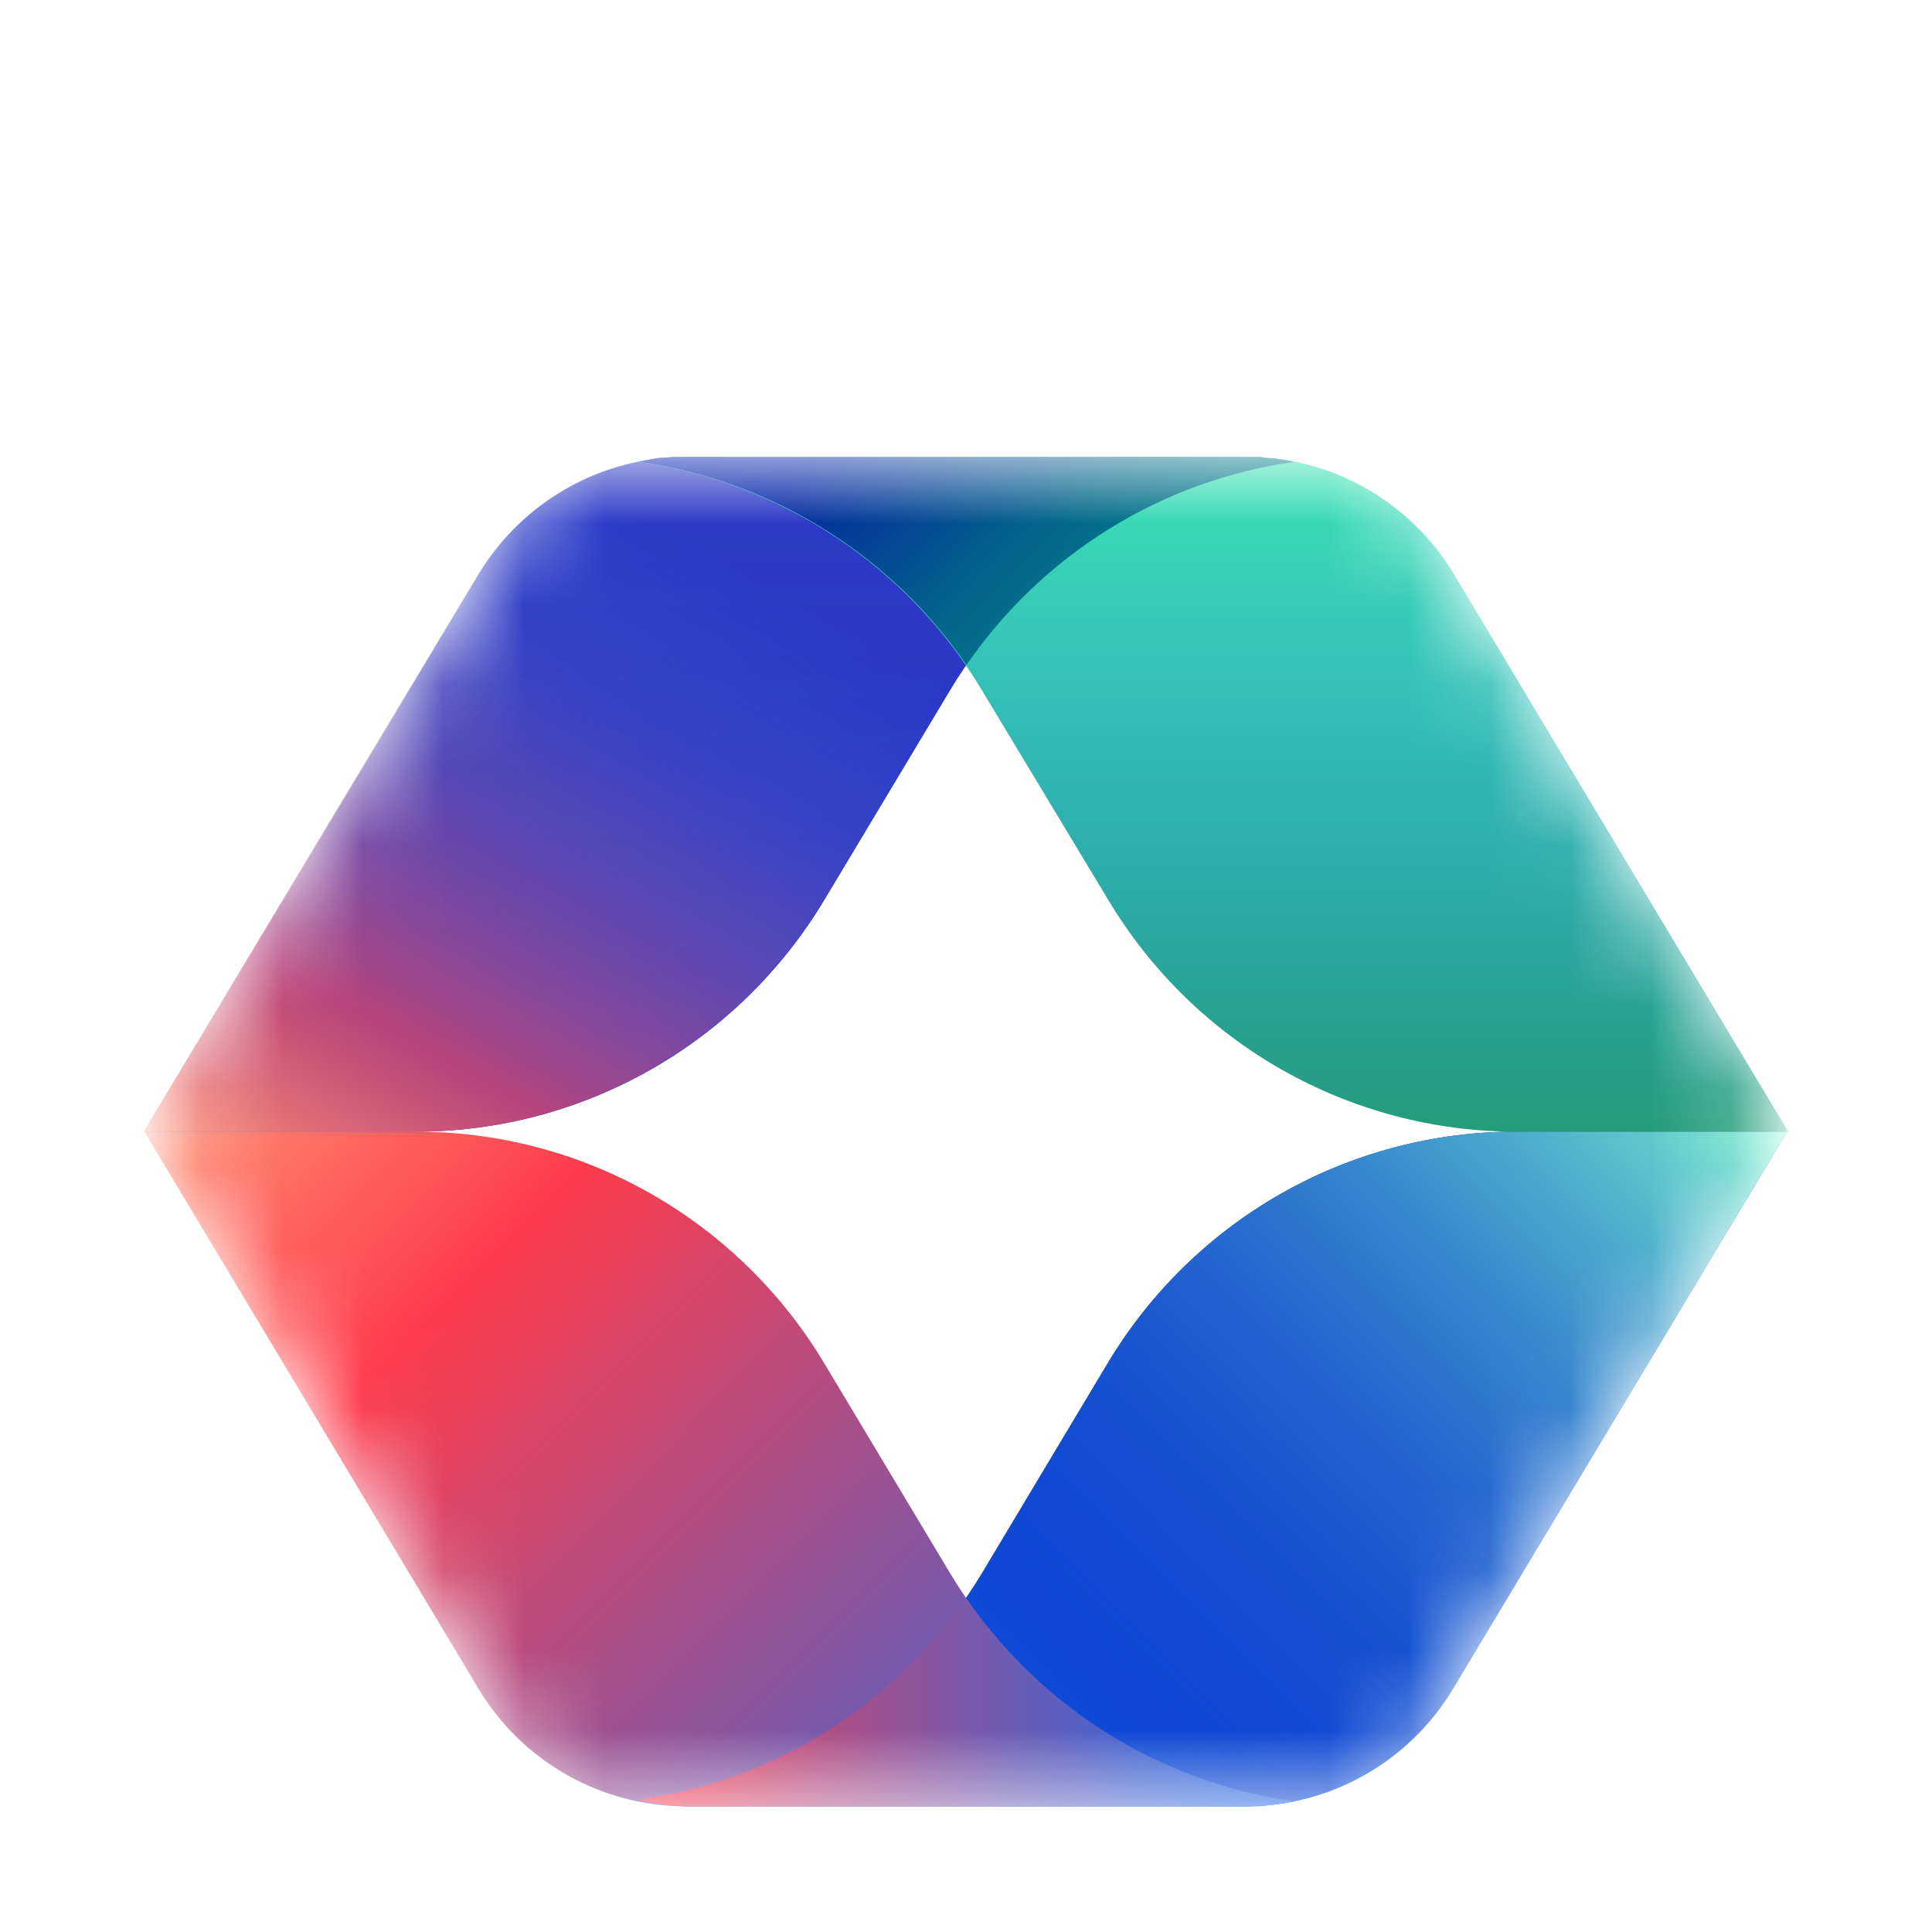
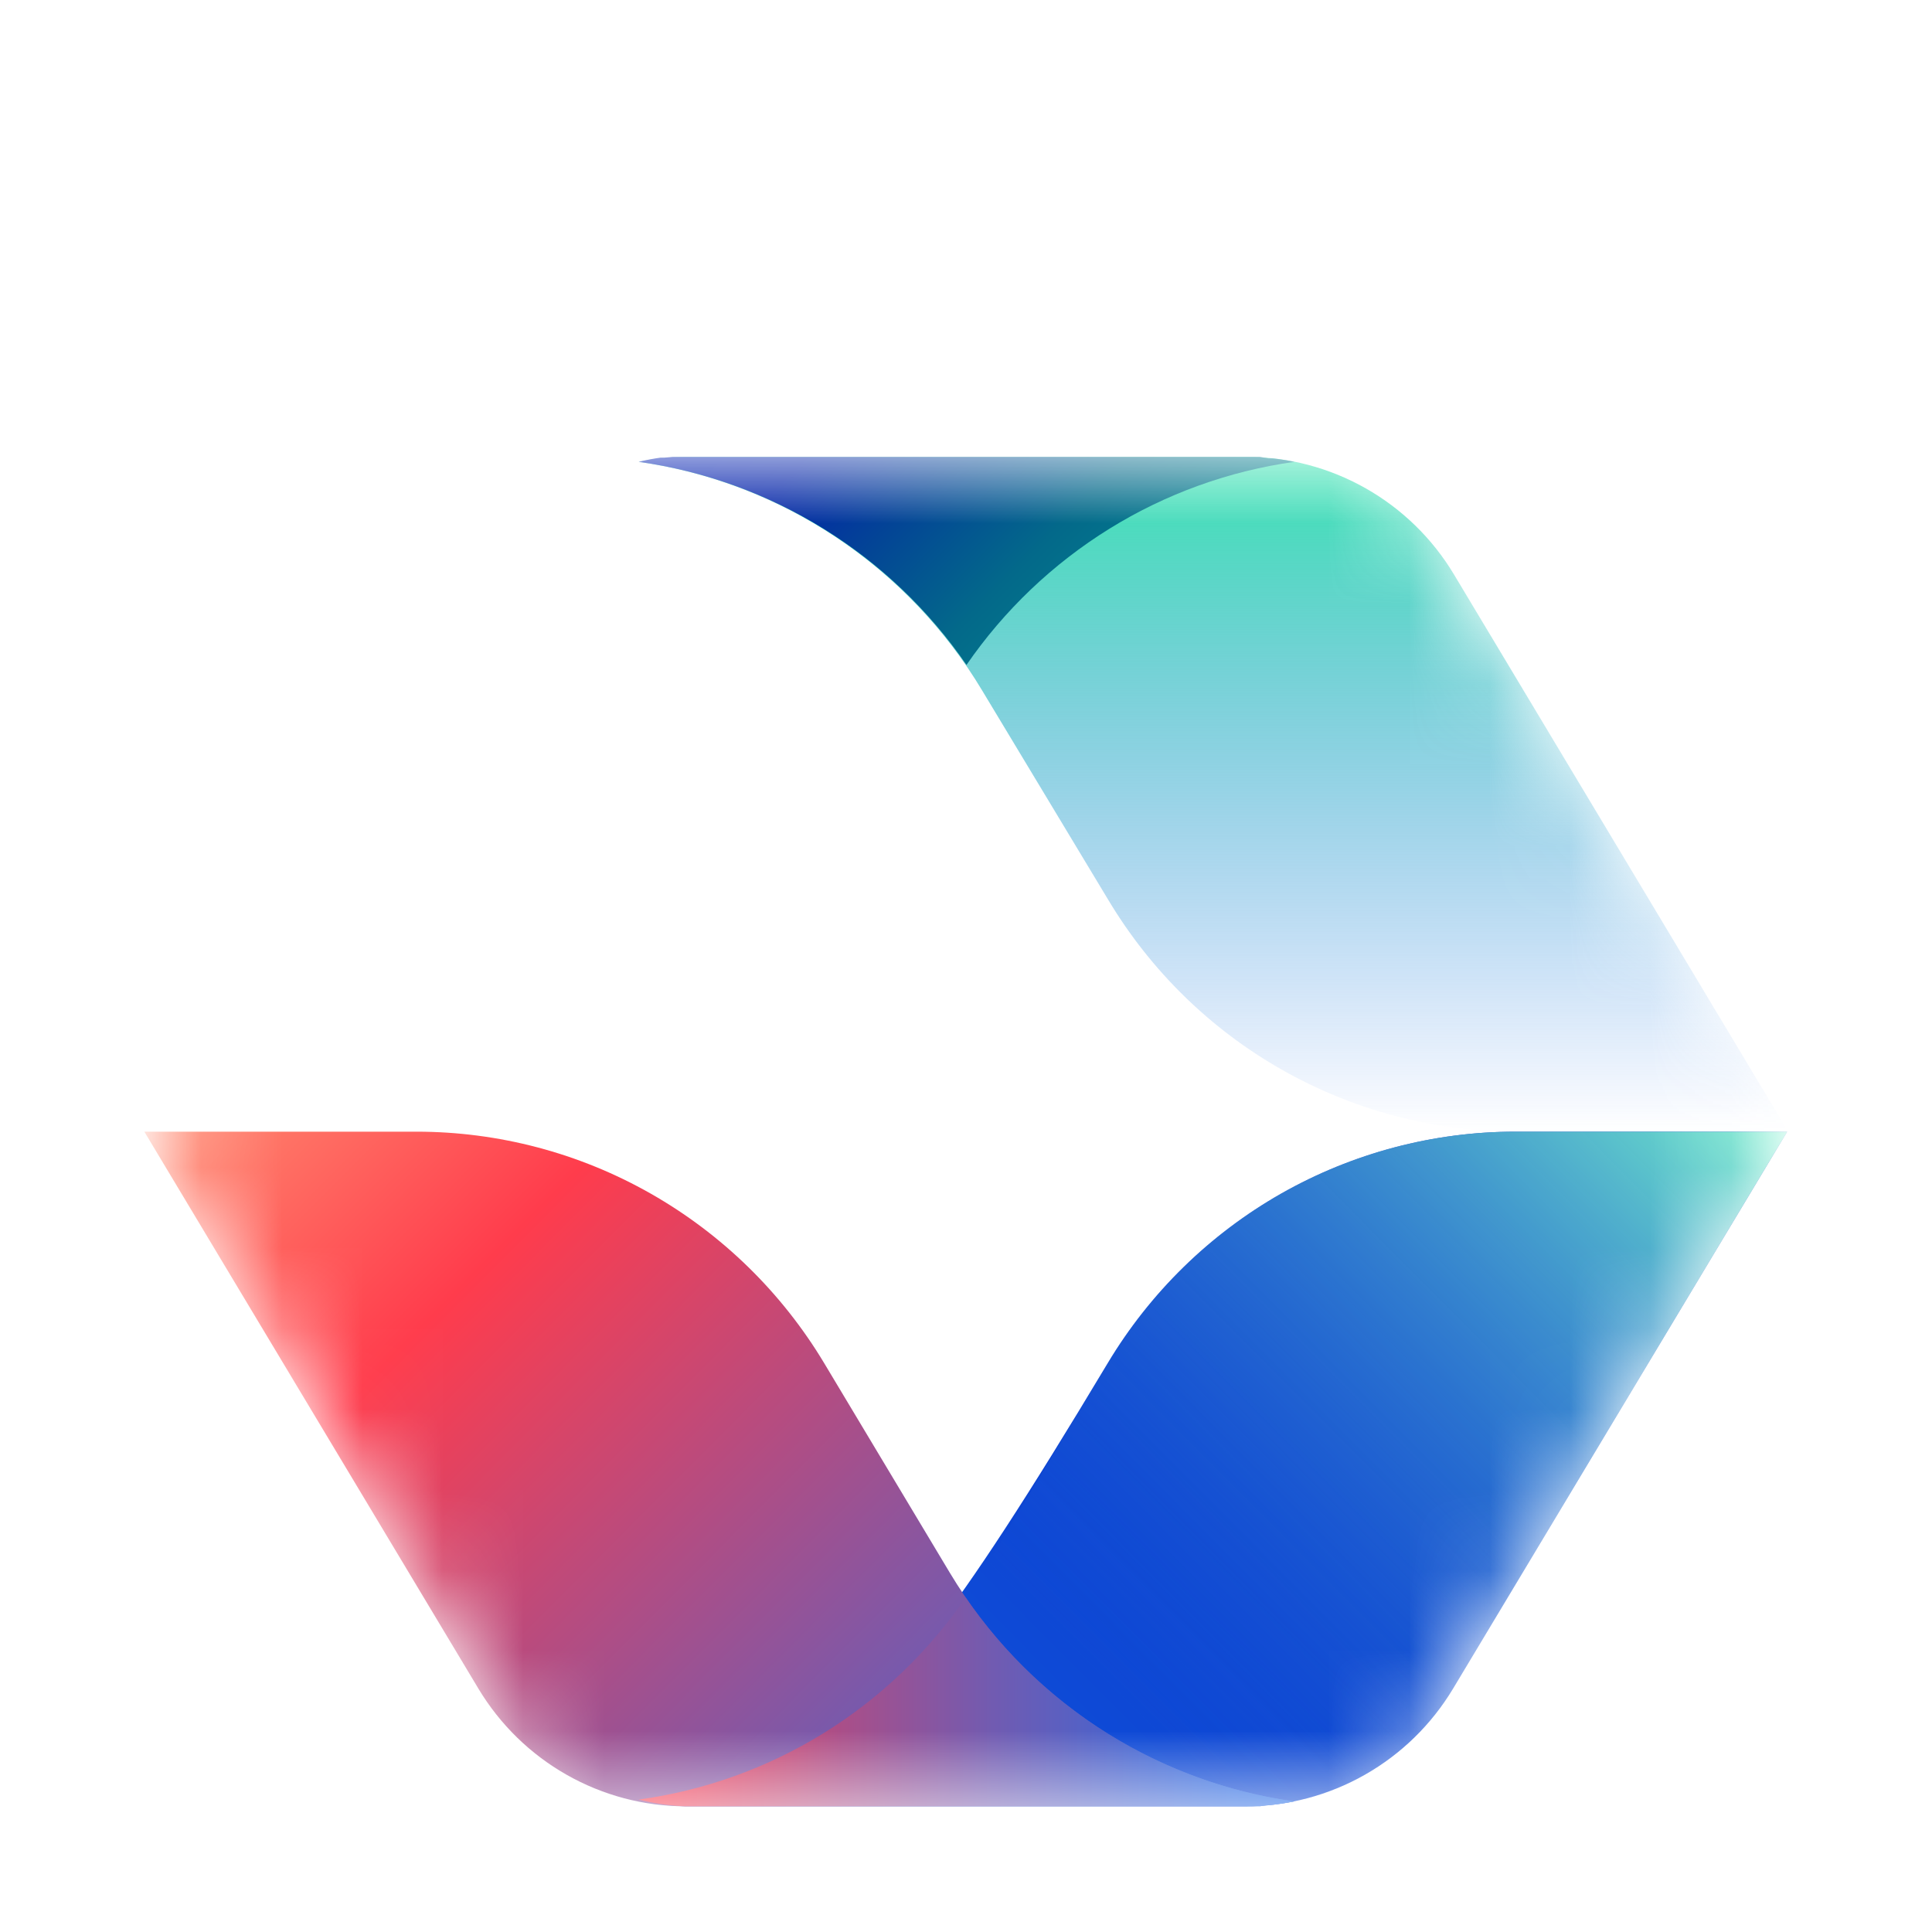
<svg xmlns="http://www.w3.org/2000/svg" width="24" height="24" viewBox="0 0 24 24" fill="none">
  <rect width="24" height="24" fill="white" />
  <g filter="url(#filter0_i_4873_20033)">
    <mask id="mask0_4873_20033" style="mask-type:luminance" maskUnits="userSpaceOnUse" x="2" y="3" width="20" height="18">
      <path d="M21.824 11.419L17.187 3.676H6.83L2.177 11.418C2.061 11.611 2 11.832 2 12.057C2 12.282 2.061 12.503 2.177 12.696L6.84 20.439H17.167L21.823 12.695C21.939 12.502 22 12.282 22 12.057C22 11.833 21.939 11.612 21.824 11.419Z" fill="white" />
    </mask>
    <g mask="url(#mask0_4873_20033)">
-       <path d="M13.761 14.933L12.201 17.539C11.744 18.299 11.124 18.947 10.386 19.435C9.647 19.922 8.809 20.237 7.934 20.356C8.123 20.404 8.317 20.432 8.512 20.439H15.476C15.994 20.438 16.503 20.303 16.954 20.047C17.405 19.791 17.782 19.423 18.05 18.977L22.201 12.058H18.825C17.806 12.058 16.804 12.323 15.917 12.826C15.03 13.33 14.287 14.056 13.761 14.933Z" fill="url(#paint0_linear_4873_20033)" />
-       <path d="M13.761 14.933L12.201 17.539C11.744 18.299 11.124 18.947 10.386 19.435C9.647 19.922 8.809 20.237 7.934 20.356C8.123 20.404 8.317 20.432 8.512 20.439H15.476C15.994 20.438 16.503 20.303 16.954 20.047C17.405 19.791 17.782 19.423 18.05 18.977L22.201 12.058H18.825C17.806 12.058 16.804 12.323 15.917 12.826C15.03 13.33 14.287 14.056 13.761 14.933Z" fill="url(#paint1_linear_4873_20033)" />
+       <path d="M13.761 14.933C11.744 18.299 11.124 18.947 10.386 19.435C9.647 19.922 8.809 20.237 7.934 20.356C8.123 20.404 8.317 20.432 8.512 20.439H15.476C15.994 20.438 16.503 20.303 16.954 20.047C17.405 19.791 17.782 19.423 18.05 18.977L22.201 12.058H18.825C17.806 12.058 16.804 12.323 15.917 12.826C15.03 13.33 14.287 14.056 13.761 14.933Z" fill="url(#paint1_linear_4873_20033)" />
      <path d="M13.761 14.933L12.201 17.539C11.744 18.299 11.124 18.947 10.386 19.435C9.647 19.922 8.809 20.237 7.934 20.356C8.123 20.404 8.317 20.432 8.512 20.439H15.476C15.994 20.438 16.503 20.303 16.954 20.047C17.405 19.791 17.782 19.423 18.05 18.977L22.201 12.058H18.825C17.806 12.058 16.804 12.323 15.917 12.826C15.03 13.33 14.287 14.056 13.761 14.933Z" fill="url(#paint2_linear_4873_20033)" />
      <path d="M5.943 18.977C6.211 19.423 6.588 19.791 7.039 20.047C7.49 20.303 7.999 20.438 8.517 20.439H15.481C15.681 20.439 15.88 20.418 16.076 20.378C15.198 20.254 14.359 19.935 13.619 19.444C12.88 18.953 12.258 18.302 11.8 17.539L10.238 14.933C9.711 14.055 8.968 13.33 8.081 12.826C7.194 12.322 6.192 12.058 5.173 12.058H1.793L5.943 18.977Z" fill="url(#paint3_linear_4873_20033)" />
-       <path d="M5.943 5.138L1.793 12.058H5.173C6.192 12.058 7.194 11.793 8.081 11.289C8.968 10.786 9.711 10.06 10.238 9.183L11.8 6.578C12.258 5.814 12.879 5.163 13.619 4.672C14.359 4.181 15.198 3.861 16.076 3.737C15.88 3.696 15.681 3.676 15.481 3.676H8.517C7.999 3.677 7.49 3.812 7.039 4.068C6.588 4.324 6.211 4.693 5.943 5.138Z" fill="url(#paint4_linear_4873_20033)" />
-       <path opacity="0.25" d="M5.942 5.138L1.792 12.058H5.173C6.192 12.057 7.193 11.793 8.081 11.289C8.968 10.785 9.71 10.06 10.237 9.183L11.799 6.578C12.257 5.814 12.878 5.163 13.618 4.672C14.358 4.181 15.197 3.861 16.075 3.737C15.879 3.696 15.68 3.676 15.48 3.676H8.516C7.998 3.677 7.489 3.812 7.038 4.068C6.587 4.324 6.21 4.693 5.942 5.138Z" fill="url(#paint5_linear_4873_20033)" />
-       <path d="M5.934 5.138L1.784 12.058H5.165C6.184 12.058 7.186 11.793 8.073 11.289C8.96 10.785 9.703 10.06 10.229 9.183L11.791 6.578C12.249 5.815 12.87 5.164 13.61 4.672C14.35 4.181 15.189 3.861 16.067 3.737C15.871 3.696 15.672 3.676 15.472 3.676H8.51C7.991 3.677 7.482 3.812 7.031 4.068C6.58 4.324 6.202 4.693 5.934 5.138Z" fill="url(#paint6_linear_4873_20033)" />
-       <path d="M12.201 6.578L13.77 9.183C14.296 10.06 15.038 10.786 15.925 11.289C16.813 11.793 17.814 12.058 18.833 12.058H22.214L18.063 5.138C17.796 4.692 17.418 4.323 16.967 4.067C16.516 3.811 16.007 3.676 15.489 3.676H8.526C8.327 3.676 8.129 3.696 7.934 3.737C8.81 3.862 9.648 4.182 10.386 4.674C11.124 5.165 11.744 5.815 12.201 6.578Z" fill="url(#paint7_linear_4873_20033)" />
      <path d="M12.201 6.578L13.77 9.183C14.296 10.06 15.038 10.786 15.925 11.289C16.813 11.793 17.814 12.058 18.833 12.058H22.214L18.063 5.138C17.796 4.692 17.418 4.323 16.967 4.067C16.516 3.811 16.007 3.676 15.489 3.676H8.526C8.327 3.676 8.129 3.696 7.934 3.737C8.81 3.862 9.648 4.182 10.386 4.674C11.124 5.165 11.744 5.815 12.201 6.578Z" fill="url(#paint8_linear_4873_20033)" />
      <path style="mix-blend-mode:multiply" d="M8.356 3.676L8.253 3.685H8.205C8.114 3.698 8.023 3.715 7.934 3.737C8.749 3.852 9.532 4.135 10.233 4.57C10.934 5.004 11.538 5.579 12.006 6.26C12.475 5.579 13.079 5.004 13.78 4.569C14.48 4.135 15.263 3.852 16.079 3.737C15.988 3.718 15.897 3.704 15.805 3.694H15.757L15.651 3.676C15.607 3.676 15.562 3.676 15.518 3.676H8.49C8.445 3.676 8.401 3.676 8.356 3.676Z" fill="url(#paint9_linear_4873_20033)" />
      <path style="mix-blend-mode:multiply" d="M15.715 20.427L15.826 20.417L15.899 20.407L16.005 20.39L16.072 20.378C15.256 20.262 14.472 19.977 13.77 19.542C13.068 19.106 12.464 18.529 11.995 17.846C11.529 18.526 10.927 19.1 10.228 19.532C9.528 19.964 8.747 20.244 7.934 20.355C8.123 20.403 8.317 20.431 8.512 20.439H15.476C15.535 20.439 15.593 20.439 15.652 20.439L15.715 20.427Z" fill="url(#paint10_linear_4873_20033)" />
    </g>
  </g>
  <defs>
    <filter id="filter0_i_4873_20033" x="2" y="3.676" width="20" height="18.763" filterUnits="userSpaceOnUse" color-interpolation-filters="sRGB">
      <feFlood flood-opacity="0" result="BackgroundImageFix" />
      <feBlend mode="normal" in="SourceGraphic" in2="BackgroundImageFix" result="shape" />
      <feColorMatrix in="SourceAlpha" type="matrix" values="0 0 0 0 0 0 0 0 0 0 0 0 0 0 0 0 0 0 127 0" result="hardAlpha" />
      <feOffset dy="2" />
      <feGaussianBlur stdDeviation="1.1" />
      <feComposite in2="hardAlpha" operator="arithmetic" k2="-1" k3="1" />
      <feColorMatrix type="matrix" values="0 0 0 0 1 0 0 0 0 1 0 0 0 0 1 0 0 0 0.75 0" />
      <feBlend mode="overlay" in2="shape" result="effect1_innerShadow_4873_20033" />
    </filter>
    <linearGradient id="paint0_linear_4873_20033" x1="15.072" y1="20.438" x2="15.072" y2="12.058" gradientUnits="userSpaceOnUse">
      <stop stop-color="#236CE9" />
      <stop offset="0.36" stop-color="#3176EB" />
      <stop offset="1" stop-color="#548DEF" />
    </linearGradient>
    <linearGradient id="paint1_linear_4873_20033" x1="21.417" y1="11.265" x2="10.098" y2="22.526" gradientUnits="userSpaceOnUse">
      <stop stop-color="#0120B7" />
      <stop offset="1" stop-color="#145BE3" />
    </linearGradient>
    <linearGradient id="paint2_linear_4873_20033" x1="10.156" y1="22.585" x2="21.476" y2="11.324" gradientUnits="userSpaceOnUse">
      <stop offset="0.32" stop-color="#226CE9" stop-opacity="0" />
      <stop offset="1" stop-color="#75EECA" />
    </linearGradient>
    <linearGradient id="paint3_linear_4873_20033" x1="2.578" y1="11.267" x2="13.918" y2="22.546" gradientUnits="userSpaceOnUse">
      <stop stop-color="#FF8B70" />
      <stop offset="0.26" stop-color="#FF3C4C" />
      <stop offset="1" stop-color="#226CE9" />
    </linearGradient>
    <linearGradient id="paint4_linear_4873_20033" x1="8.934" y1="12.058" x2="8.934" y2="3.676" gradientUnits="userSpaceOnUse">
      <stop stop-color="#3B49DC" />
      <stop offset="0.29" stop-color="#393CCB" />
      <stop offset="0.61" stop-color="#3734C1" />
      <stop offset="1" stop-color="#3731BE" />
    </linearGradient>
    <linearGradient id="paint5_linear_4873_20033" x1="8.933" y1="12.058" x2="8.933" y2="3.676" gradientUnits="userSpaceOnUse">
      <stop stop-color="#0120B7" />
      <stop offset="1" stop-color="#145BE3" />
    </linearGradient>
    <linearGradient id="paint6_linear_4873_20033" x1="12.503" y1="1.668" x2="5.292" y2="14.093" gradientUnits="userSpaceOnUse">
      <stop offset="0.32" stop-color="#226CE9" stop-opacity="0" />
      <stop offset="0.82" stop-color="#D1466D" stop-opacity="0.86" />
      <stop offset="1" stop-color="#FF8B70" />
    </linearGradient>
    <linearGradient id="paint7_linear_4873_20033" x1="15.072" y1="12.058" x2="15.072" y2="3.676" gradientUnits="userSpaceOnUse">
      <stop stop-color="#239D79" />
      <stop offset="1" stop-color="#3BE3B1" />
    </linearGradient>
    <linearGradient id="paint8_linear_4873_20033" x1="15.072" y1="12.058" x2="15.072" y2="3.676" gradientUnits="userSpaceOnUse">
      <stop stop-color="#256CE9" stop-opacity="0" />
      <stop offset="1" stop-color="#3BE3B1" />
    </linearGradient>
    <linearGradient id="paint9_linear_4873_20033" x1="14.039" y1="5.783" x2="9.946" y2="1.711" gradientUnits="userSpaceOnUse">
      <stop stop-color="#03808D" />
      <stop offset="0.26" stop-color="#03698A" />
      <stop offset="0.52" stop-color="#034496" />
      <stop offset="0.75" stop-color="#0323A8" />
      <stop offset="1" stop-color="#021EB4" />
    </linearGradient>
    <linearGradient id="paint10_linear_4873_20033" x1="16.076" y1="19.142" x2="7.939" y2="19.142" gradientUnits="userSpaceOnUse">
      <stop stop-color="#226CE9" />
      <stop offset="0.09" stop-color="#2C6AE2" />
      <stop offset="0.25" stop-color="#4664CF" />
      <stop offset="0.46" stop-color="#715BB1" />
      <stop offset="0.7" stop-color="#AC4E87" />
      <stop offset="0.97" stop-color="#F73E52" />
      <stop offset="1" stop-color="#FF3C4C" />
    </linearGradient>
  </defs>
</svg>